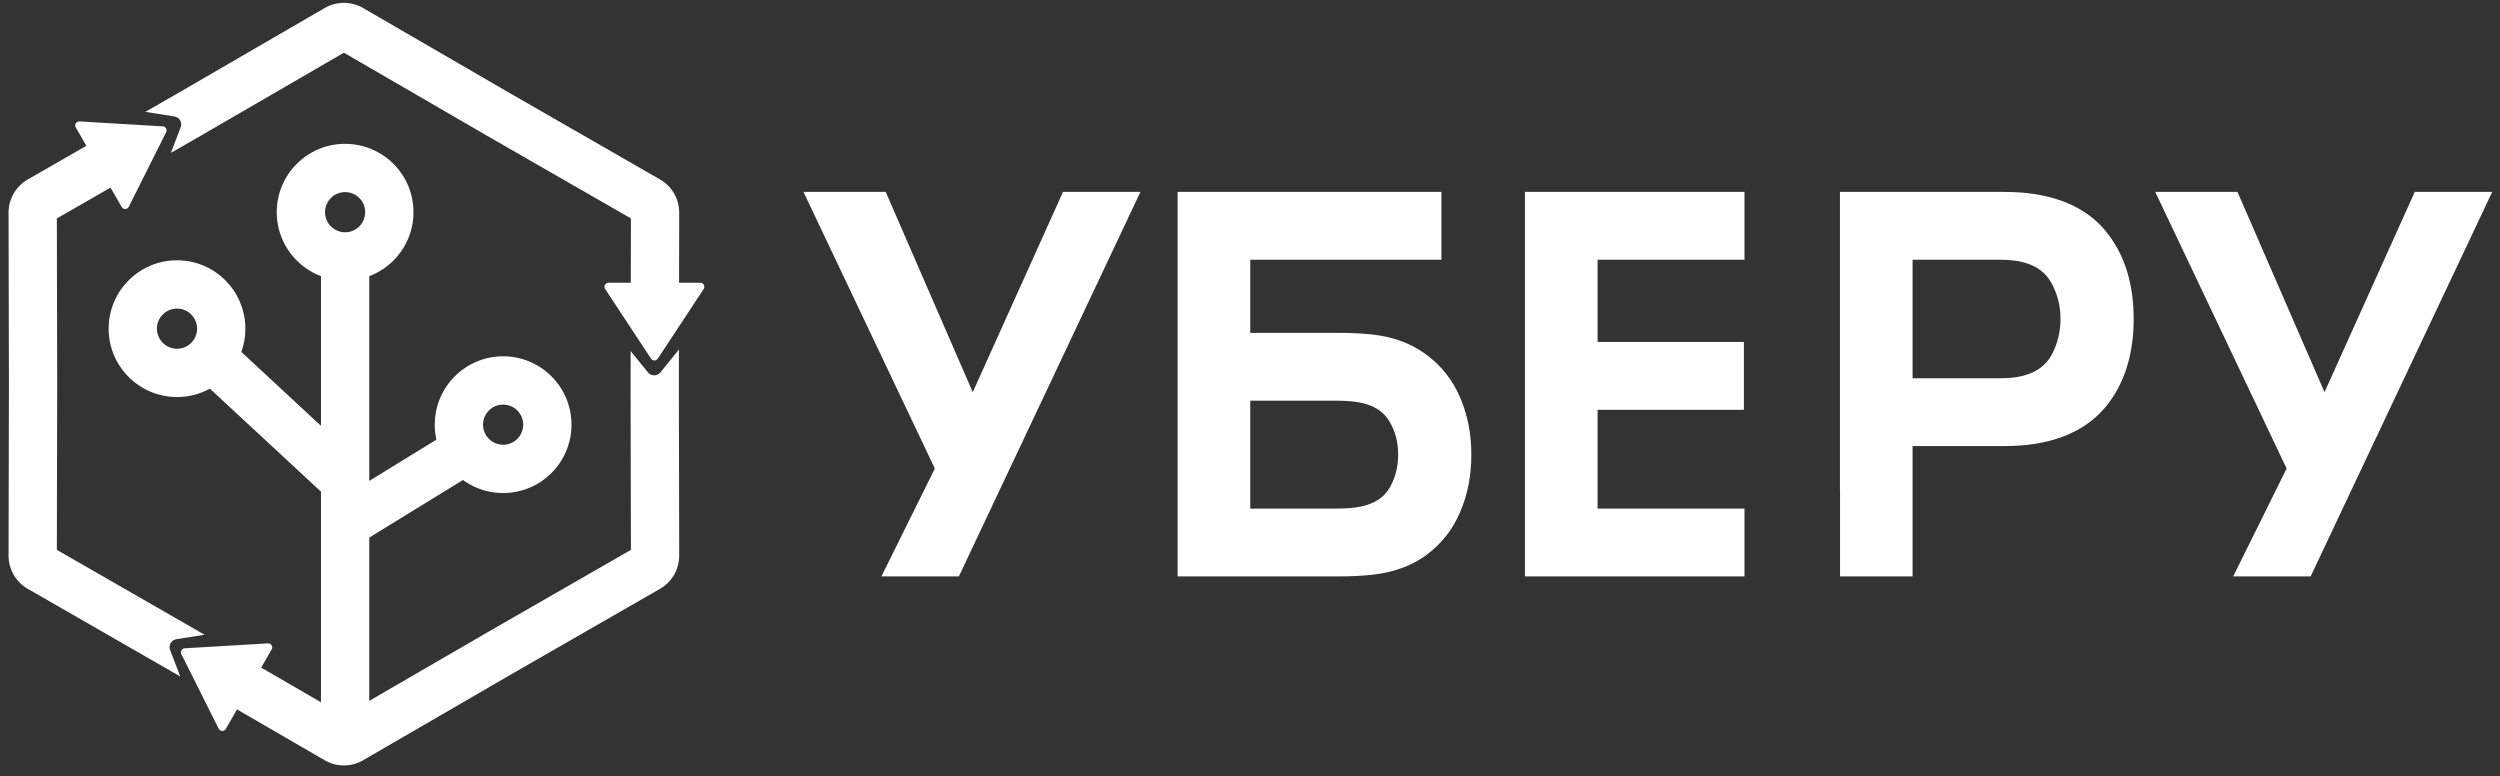
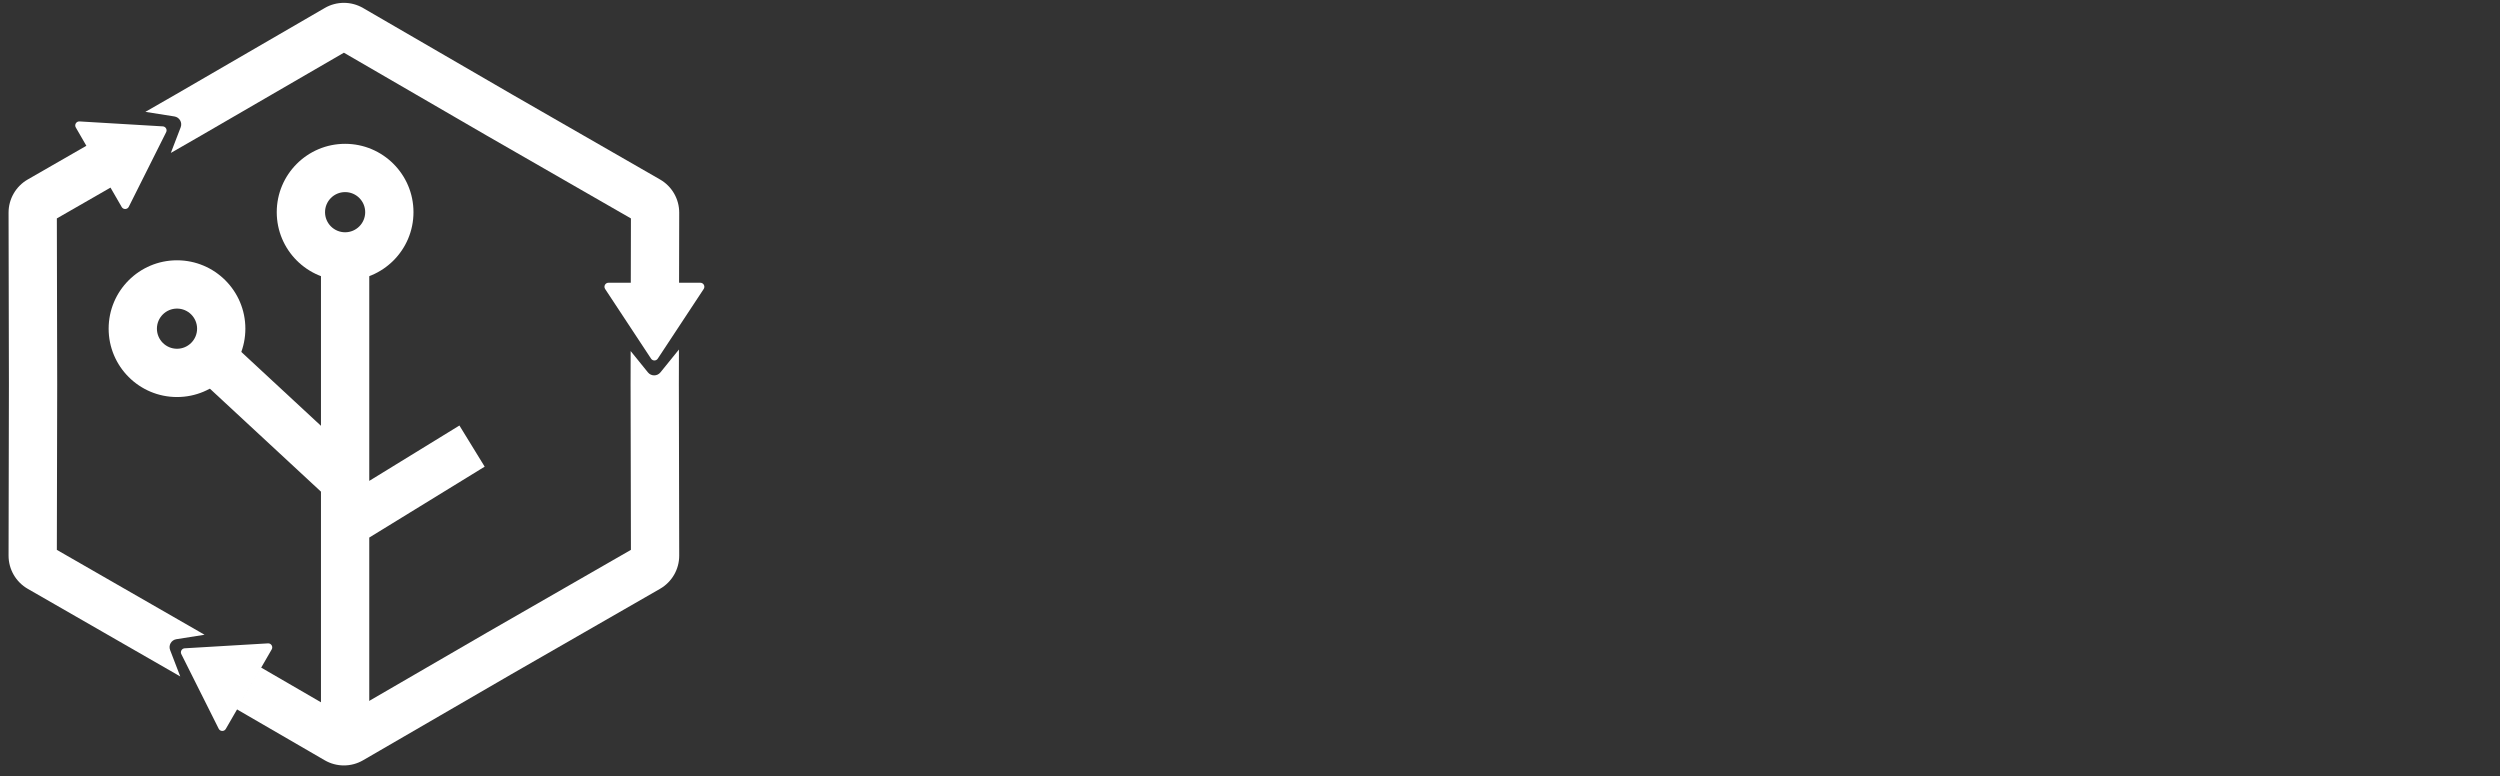
<svg xmlns="http://www.w3.org/2000/svg" width="219" height="68" viewBox="0 0 219 68" fill="none">
  <rect x="0" y="0" width="219" height="68" fill="#333333" stroke="none" />
  <path d="M42.682 11.901L55.269 19.134L55.257 25.012H59.486L59.499 18.631C59.502 17.43 58.861 16.32 57.819 15.722L44.797 8.238L31.805 0.702C30.766 0.099 29.483 0.099 28.445 0.702L15.453 8.238L12.736 9.799L15.28 10.201C15.723 10.271 15.989 10.732 15.828 11.15L14.965 13.397L17.567 11.901L30.125 4.617L42.682 11.901Z" fill="white" />
  <path d="M55.245 30.751L56.758 32.621C57.04 32.97 57.572 32.97 57.854 32.621L59.475 30.618L59.468 33.651L59.499 48.67C59.502 49.871 58.861 50.982 57.819 51.58L44.797 59.063L31.805 66.6C30.766 67.203 29.483 67.203 28.445 66.6L20.704 62.11L22.819 58.447L30.125 62.685L42.682 55.401L55.269 48.168L55.239 33.651L55.245 30.751Z" fill="white" />
  <path d="M17.919 55.604L17.567 55.401L4.98 48.168L5.01 33.651L4.98 19.134L9.99 16.256L7.875 12.593L2.43 15.722C1.389 16.32 0.748 17.43 0.75 18.631L0.781 33.651L0.75 48.67C0.748 49.871 1.389 50.982 2.43 51.58L15.453 59.063L15.791 59.26L14.901 56.943C14.74 56.525 15.006 56.064 15.449 55.994L17.919 55.604Z" fill="white" />
  <path d="M14.261 11.07C14.514 11.085 14.669 11.353 14.555 11.579L11.281 18.115C11.155 18.366 10.801 18.377 10.661 18.134L6.638 11.165C6.498 10.922 6.684 10.621 6.964 10.637L14.261 11.07Z" fill="white" />
  <path d="M57.62 31.418C57.481 31.63 57.171 31.63 57.032 31.418L53.009 25.315C52.855 25.081 53.023 24.768 53.303 24.768H61.349C61.63 24.768 61.798 25.081 61.644 25.315L57.62 31.418Z" fill="white" />
  <path d="M15.884 57.301C15.771 57.075 15.926 56.806 16.178 56.791L23.476 56.359C23.756 56.342 23.942 56.644 23.802 56.887L19.779 63.855C19.638 64.098 19.284 64.088 19.158 63.837L15.884 57.301Z" fill="white" />
  <path fill-rule="evenodd" clip-rule="evenodd" d="M28.117 43.069L15.777 31.628L18.652 28.526L28.117 37.301V23.395H32.347V42.126L40.245 37.275L42.458 40.879L32.347 47.09L32.347 64.311H28.117L28.117 43.069Z" fill="white" />
  <path fill-rule="evenodd" clip-rule="evenodd" d="M30.232 20.347C31.204 20.347 31.991 19.559 31.991 18.587C31.991 17.616 31.204 16.828 30.232 16.828C29.26 16.828 28.473 17.616 28.473 18.587C28.473 19.559 29.26 20.347 30.232 20.347ZM30.232 24.576C33.539 24.576 36.221 21.895 36.221 18.587C36.221 15.28 33.539 12.599 30.232 12.599C26.924 12.599 24.243 15.28 24.243 18.587C24.243 21.895 26.924 24.576 30.232 24.576Z" fill="white" />
-   <path fill-rule="evenodd" clip-rule="evenodd" d="M44.073 38.961C45.045 38.961 45.832 38.173 45.832 37.201C45.832 36.23 45.045 35.442 44.073 35.442C43.101 35.442 42.314 36.23 42.314 37.201C42.314 38.173 43.101 38.961 44.073 38.961ZM44.073 43.19C47.381 43.19 50.062 40.509 50.062 37.201C50.062 33.894 47.381 31.212 44.073 31.212C40.766 31.212 38.084 33.894 38.084 37.201C38.084 40.509 40.766 43.19 44.073 43.19Z" fill="white" />
  <path fill-rule="evenodd" clip-rule="evenodd" d="M15.506 30.551C16.477 30.551 17.265 29.763 17.265 28.791C17.265 27.82 16.477 27.032 15.506 27.032C14.534 27.032 13.746 27.82 13.746 28.791C13.746 29.763 14.534 30.551 15.506 30.551ZM15.506 34.78C18.813 34.78 21.494 32.099 21.494 28.791C21.494 25.484 18.813 22.802 15.506 22.802C12.198 22.802 9.517 25.484 9.517 28.791C9.517 32.099 12.198 34.78 15.506 34.78Z" fill="white" />
-   <path fill-rule="evenodd" clip-rule="evenodd" d="M83.997 50.492H77.213L81.891 41.042L70.383 16.81H77.588L85.213 34.353L93.119 16.81H99.902L83.997 50.492ZM103.159 50.492V16.81H126.269V22.751H109.522V29.16H117.381C118.363 29.16 119.299 29.207 120.188 29.3C122.059 29.503 123.65 30.096 124.96 31.078C126.269 32.045 127.252 33.292 127.907 34.82C128.562 36.333 128.889 38.002 128.889 39.826C128.889 41.666 128.562 43.342 127.907 44.855C127.267 46.368 126.293 47.615 124.983 48.597C123.673 49.564 122.075 50.149 120.188 50.352C119.299 50.445 118.363 50.492 117.381 50.492H103.159ZM117.1 44.551C117.958 44.551 118.675 44.489 119.252 44.364C120.422 44.114 121.248 43.569 121.732 42.726C122.231 41.869 122.48 40.902 122.48 39.826C122.48 38.75 122.231 37.791 121.732 36.949C121.248 36.091 120.422 35.538 119.252 35.288C118.675 35.163 117.958 35.101 117.1 35.101H109.522V44.551H117.1ZM133.586 50.492H152.817V44.551H139.948V35.896H152.766V29.955H139.948V22.751H152.817V16.81H133.586V50.492ZM161.179 42.996V16.81H175.401C176.477 16.81 177.412 16.872 178.208 16.997C181.124 17.449 183.299 18.65 184.734 20.599C186.184 22.532 186.909 24.981 186.909 27.944C186.909 30.891 186.184 33.339 184.734 35.288C183.284 37.237 181.108 38.438 178.208 38.89C177.412 39.015 176.477 39.078 175.401 39.078H167.542V50.492H161.187V42.996H161.179ZM175.12 33.136C176.009 33.136 176.726 33.058 177.272 32.902C178.442 32.59 179.268 31.967 179.752 31.031C180.251 30.08 180.5 29.051 180.5 27.944C180.5 26.836 180.251 25.815 179.752 24.879C179.268 23.928 178.442 23.297 177.272 22.985C176.726 22.829 176.009 22.751 175.12 22.751H167.542V33.136H175.12ZM195.629 50.492H202.412L218.318 16.81H211.534L203.628 34.353L196.003 16.81H188.799L200.307 41.042L195.629 50.492Z" fill="white" />
</svg>